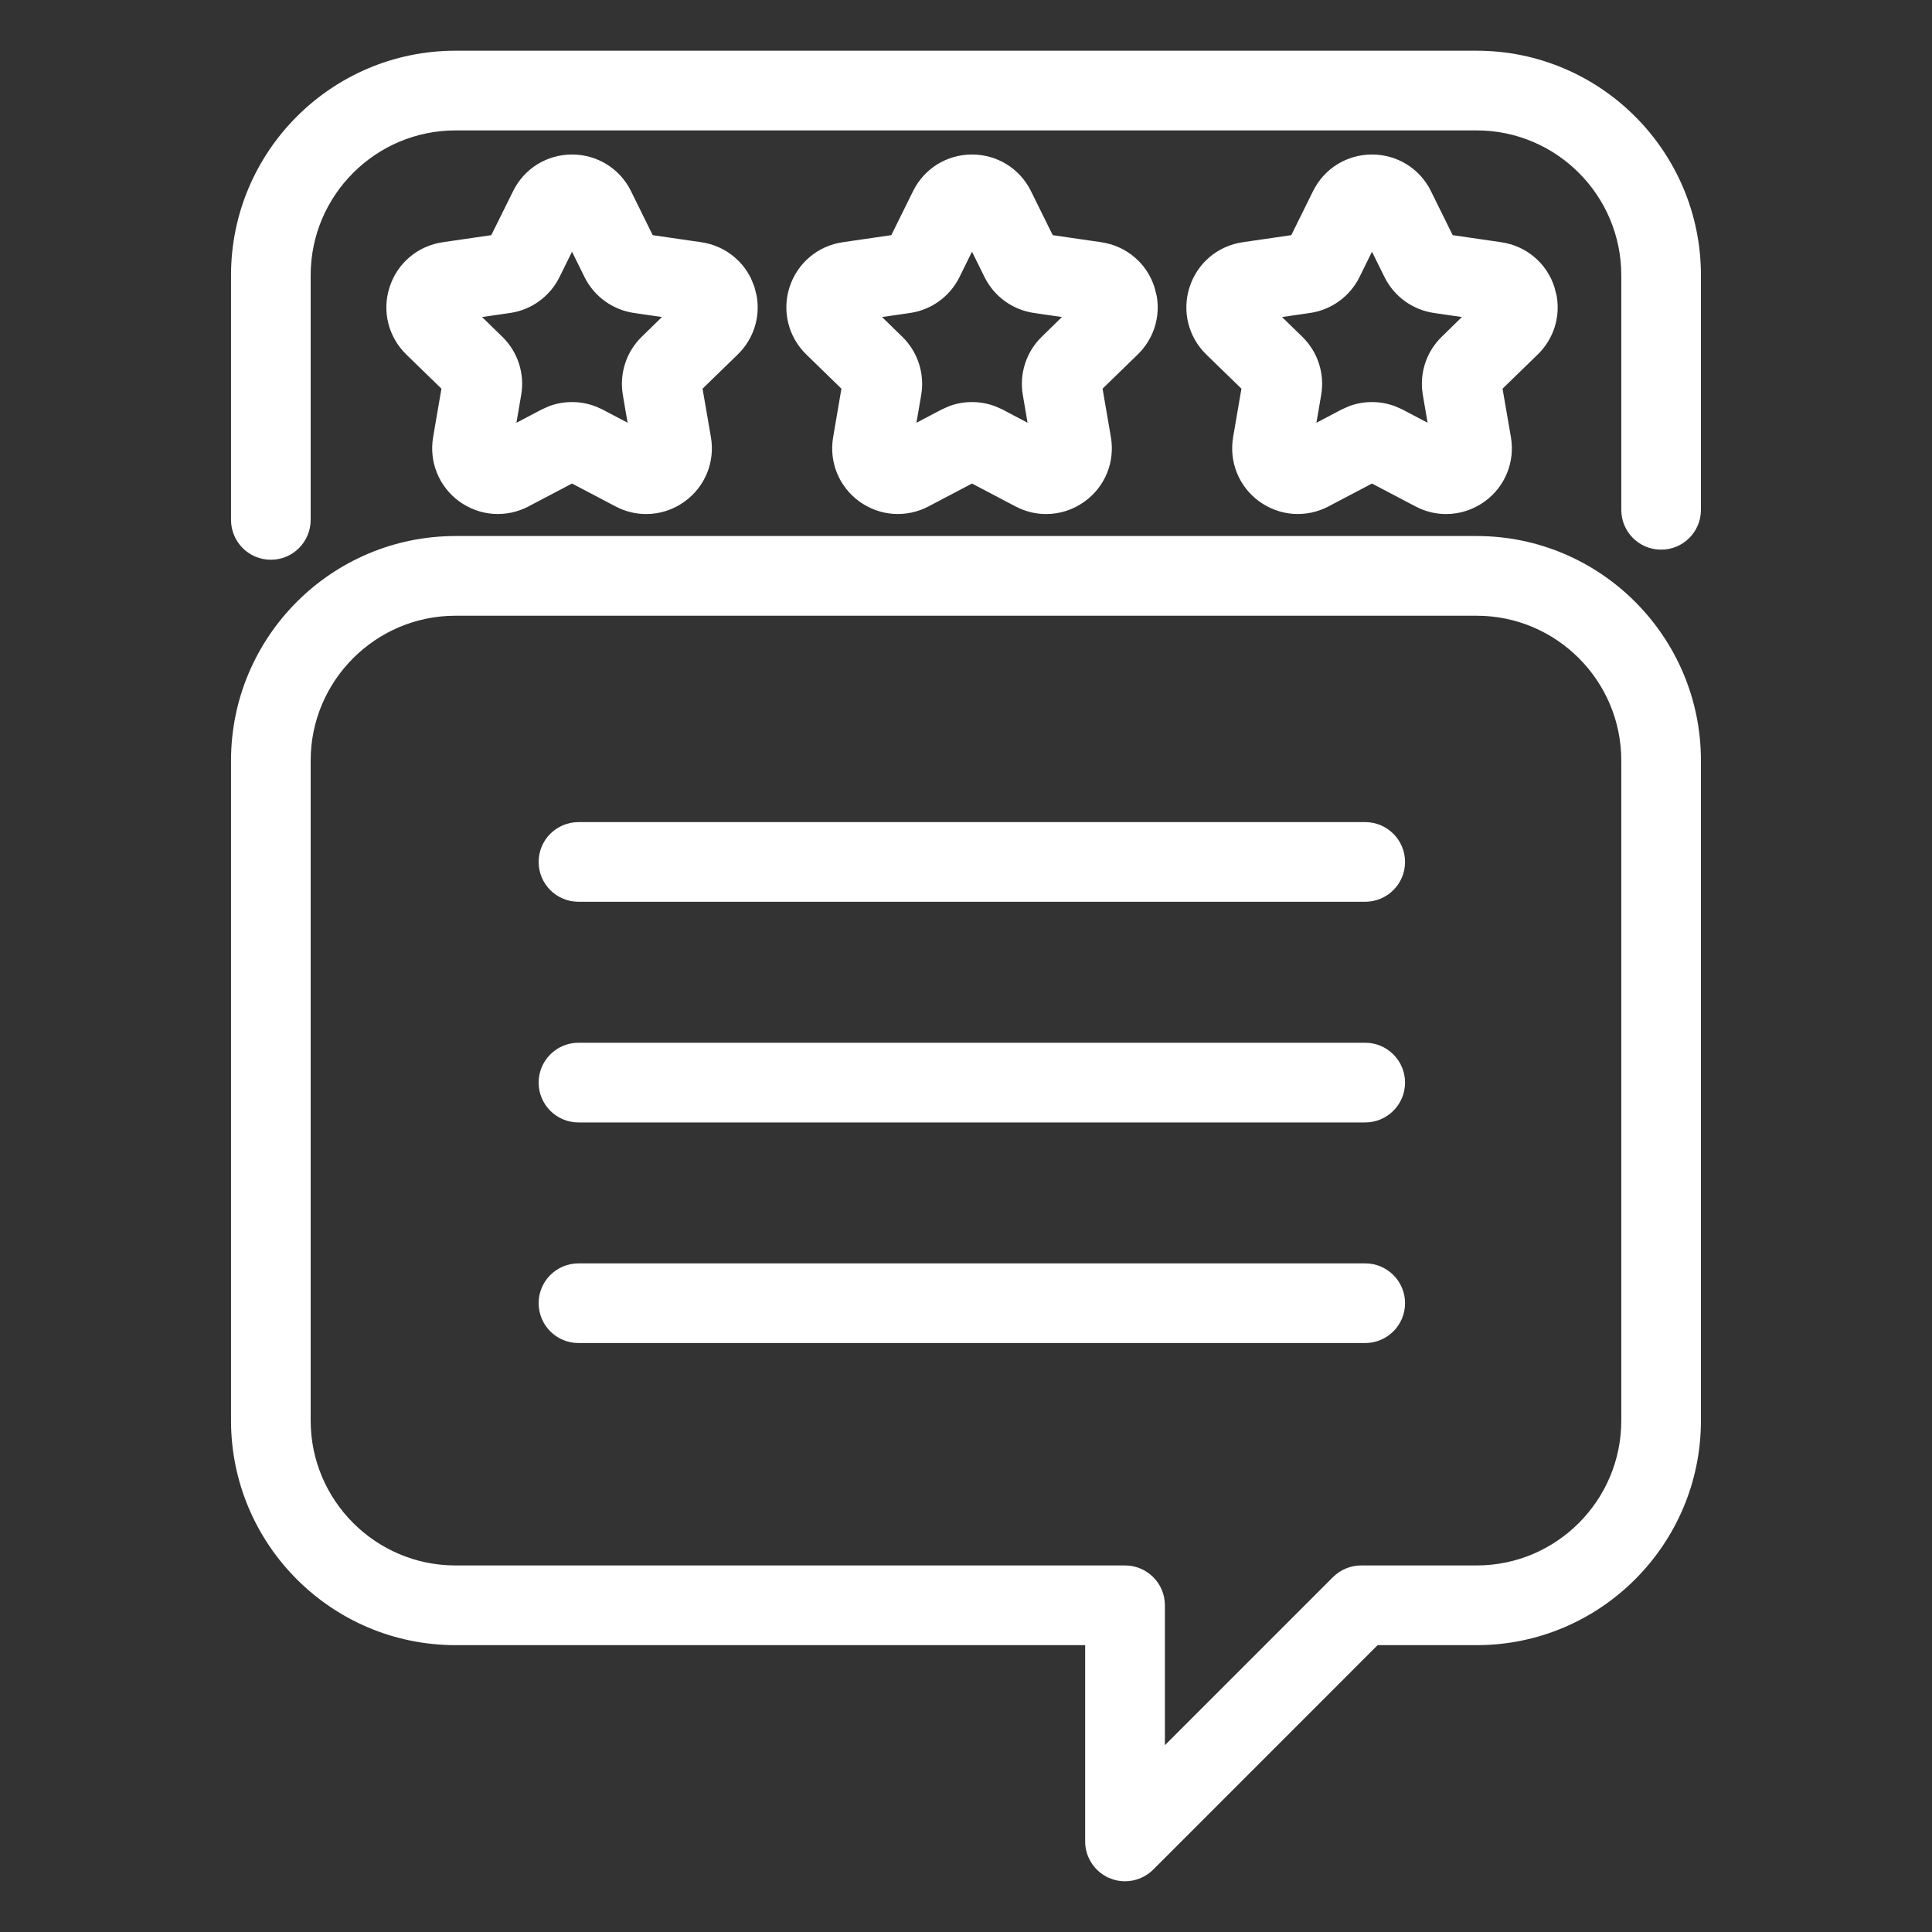
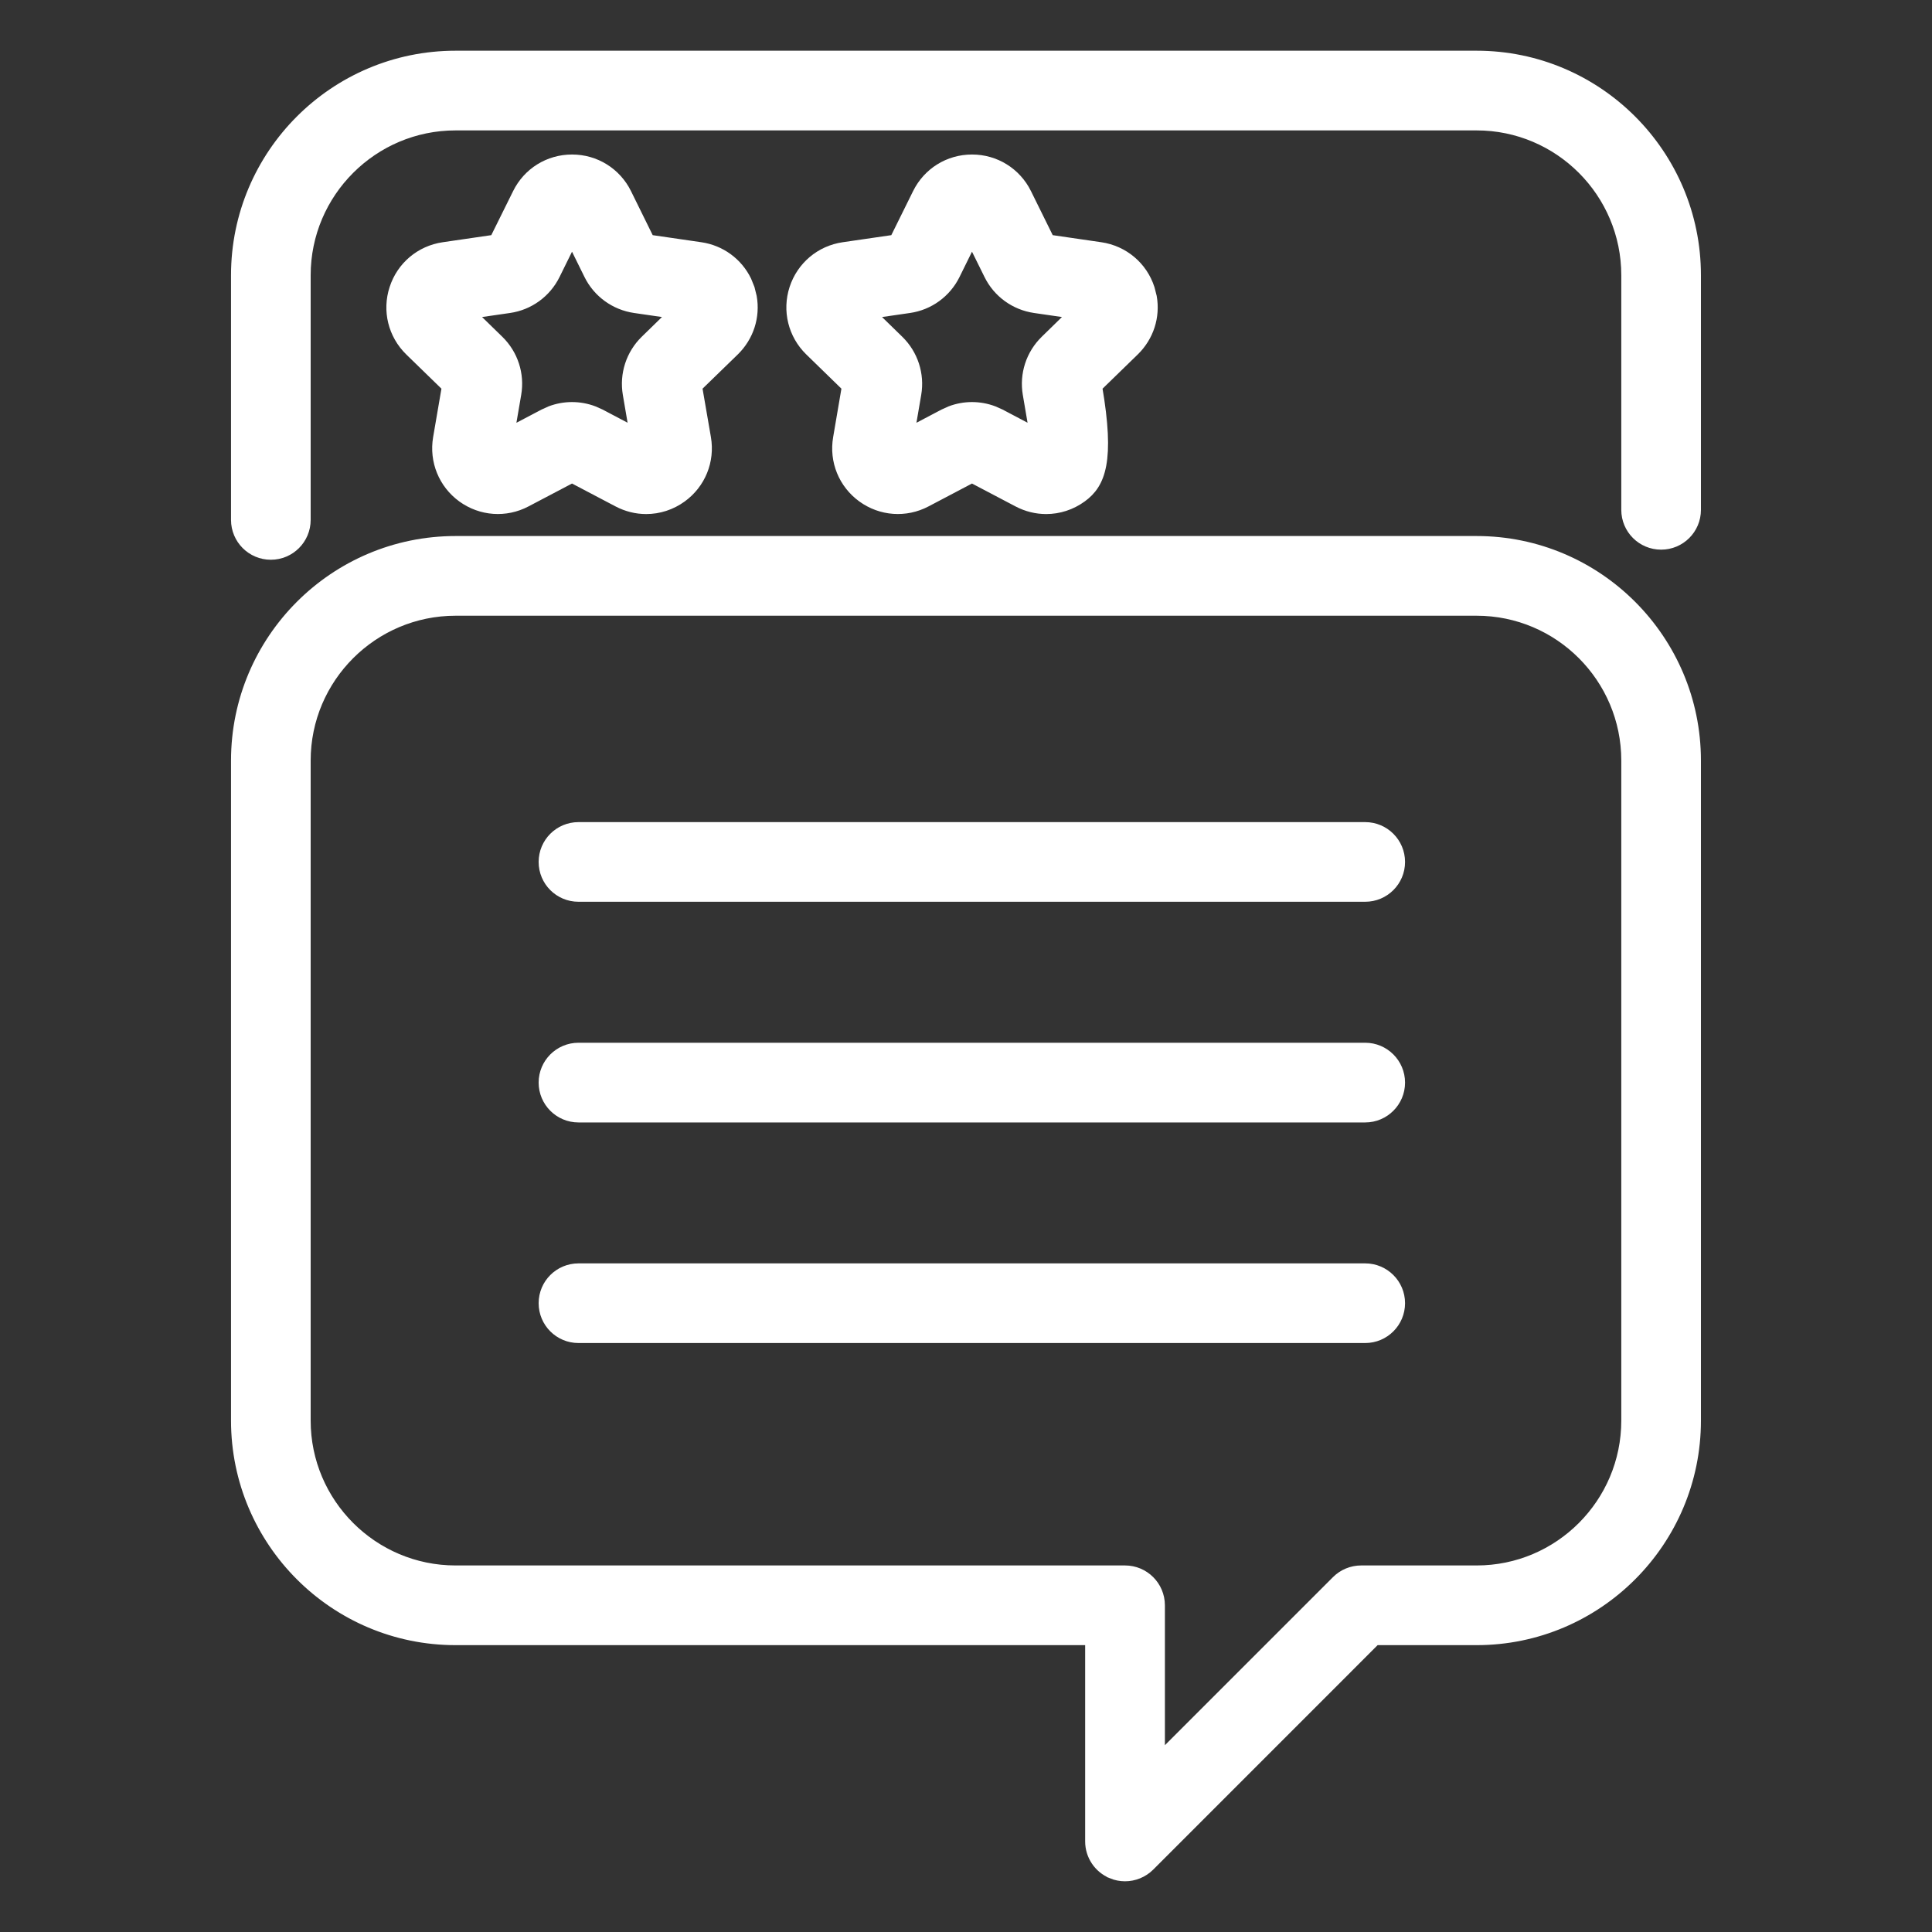
<svg xmlns="http://www.w3.org/2000/svg" width="40" height="40" viewBox="0 0 40 40" fill="none">
  <rect x="0" y="0" width="40" height="40" fill="#333333" stroke="none" />
  <g clip-path="url(#clip0_2313_1364)">
    <path d="M30.573 11.198C33.078 11.198 35.116 13.238 35.116 15.746V29.412C35.116 31.92 33.078 33.961 30.573 33.961H28.481L23.805 38.638C23.666 38.776 23.48 38.85 23.292 38.85C23.199 38.85 23.104 38.832 23.015 38.795V38.794C22.744 38.682 22.567 38.418 22.567 38.125V33.961H9.431C6.922 33.961 4.883 31.92 4.883 29.412V15.746C4.883 13.238 6.922 11.198 9.431 11.198H30.573ZM9.431 12.648C7.723 12.648 6.332 14.038 6.332 15.746V29.412C6.332 31.12 7.723 32.511 9.431 32.511H23.292C23.693 32.511 24.017 32.835 24.018 33.235V36.374L27.669 32.723C27.805 32.587 27.989 32.511 28.182 32.511H30.573C32.279 32.511 33.667 31.121 33.667 29.412V15.746C33.667 14.038 32.279 12.648 30.573 12.648H9.431Z" fill="white" stroke="white" stroke-width="0.2" />
    <path d="M30.573 1.15C33.078 1.15 35.116 3.19 35.116 5.698V10.556C35.116 10.956 34.792 11.28 34.392 11.28C33.991 11.28 33.667 10.956 33.667 10.556V5.698C33.667 3.99 32.279 2.6 30.573 2.6H9.431C7.723 2.6 6.332 3.99 6.332 5.698V10.764C6.332 11.164 6.008 11.489 5.607 11.489C5.207 11.489 4.883 11.164 4.883 10.764V5.698C4.883 3.19 6.922 1.15 9.431 1.15H30.573Z" fill="white" stroke="white" stroke-width="0.2" />
    <path d="M28.265 17.121C28.665 17.121 28.99 17.445 28.99 17.846C28.99 18.246 28.665 18.57 28.265 18.57H11.977C11.576 18.57 11.252 18.246 11.252 17.846C11.252 17.445 11.576 17.121 11.977 17.121H28.265Z" fill="white" stroke="white" stroke-width="0.2" />
    <path d="M28.265 21.689C28.665 21.689 28.99 22.014 28.99 22.414C28.99 22.814 28.665 23.139 28.265 23.139H11.977C11.576 23.139 11.252 22.814 11.252 22.414C11.252 22.014 11.576 21.689 11.977 21.689H28.265Z" fill="white" stroke="white" stroke-width="0.2" />
    <path d="M28.265 26.257C28.665 26.257 28.99 26.581 28.99 26.981C28.99 27.382 28.665 27.706 28.265 27.706H11.977C11.576 27.706 11.252 27.382 11.252 26.981C11.252 26.581 11.576 26.257 11.977 26.257H28.265Z" fill="white" stroke="white" stroke-width="0.2" />
    <path d="M11.844 3.299C12.327 3.299 12.76 3.568 12.975 4.001V4.002L13.447 4.96L14.506 5.114C14.924 5.175 15.276 5.435 15.458 5.807L15.525 5.973L15.568 6.146C15.64 6.554 15.508 6.97 15.206 7.266L15.205 7.267L14.438 8.012L14.62 9.066C14.702 9.543 14.509 10.017 14.118 10.301C13.898 10.461 13.639 10.543 13.378 10.543C13.178 10.543 12.976 10.494 12.79 10.396L11.843 9.898L10.896 10.396C10.469 10.621 9.959 10.584 9.568 10.301C9.178 10.017 8.985 9.544 9.066 9.067L9.247 8.012L8.48 7.266C8.135 6.928 8.012 6.432 8.162 5.973C8.311 5.513 8.702 5.184 9.181 5.114L10.238 4.96L10.713 4.001C10.926 3.568 11.36 3.299 11.843 3.299H11.844ZM11.495 5.691C11.311 6.064 10.956 6.322 10.545 6.381L9.766 6.494L10.33 7.044C10.627 7.333 10.763 7.75 10.692 8.16L10.559 8.936L11.257 8.569L11.396 8.506C11.683 8.397 12.002 8.397 12.29 8.506L12.432 8.569L13.126 8.935L12.994 8.16C12.924 7.751 13.059 7.334 13.356 7.044L13.92 6.494L13.142 6.381C12.731 6.321 12.375 6.064 12.191 5.691L11.843 4.985L11.495 5.691Z" fill="white" stroke="white" stroke-width="0.2" />
-     <path d="M20.125 3.299C20.608 3.299 21.041 3.568 21.256 4.001V4.002L21.729 4.96L22.787 5.114C23.265 5.184 23.657 5.513 23.806 5.973L23.85 6.146C23.922 6.554 23.79 6.97 23.487 7.266L23.486 7.267L22.72 8.012L22.901 9.066C22.983 9.543 22.791 10.017 22.399 10.301C22.179 10.461 21.92 10.543 21.659 10.543C21.459 10.543 21.257 10.494 21.071 10.396L20.124 9.898L19.178 10.396C18.75 10.621 18.24 10.584 17.85 10.301C17.459 10.017 17.266 9.544 17.348 9.067L17.528 8.012L16.762 7.266C16.416 6.928 16.294 6.431 16.443 5.972C16.593 5.513 16.984 5.183 17.462 5.114L18.52 4.96L18.994 4.001C19.208 3.568 19.641 3.299 20.124 3.299H20.125ZM19.776 5.691C19.592 6.064 19.237 6.322 18.826 6.381L18.047 6.494L18.611 7.044C18.908 7.333 19.044 7.75 18.974 8.16L18.841 8.936L19.538 8.569L19.678 8.506C19.964 8.397 20.283 8.397 20.571 8.506L20.713 8.569L21.407 8.935L21.275 8.16C21.205 7.751 21.34 7.334 21.638 7.044L22.201 6.494L21.423 6.381C21.012 6.321 20.656 6.064 20.473 5.691L20.124 4.985L19.776 5.691Z" fill="white" stroke="white" stroke-width="0.2" />
-     <path d="M28.406 3.299C28.889 3.299 29.323 3.568 29.537 4.001V4.002L30.01 4.96L31.068 5.114C31.547 5.184 31.938 5.513 32.087 5.973L32.131 6.146C32.203 6.554 32.071 6.97 31.769 7.266L31.768 7.267L31.001 8.012L31.183 9.066C31.265 9.543 31.072 10.017 30.681 10.301C30.46 10.461 30.201 10.543 29.94 10.543C29.74 10.543 29.538 10.494 29.352 10.396L28.405 9.898L27.459 10.396C27.032 10.621 26.522 10.584 26.131 10.301C25.74 10.017 25.548 9.544 25.629 9.067L25.81 8.012L25.043 7.266C24.697 6.928 24.575 6.431 24.725 5.972C24.874 5.513 25.265 5.183 25.743 5.114L26.801 4.96L27.275 4.001C27.489 3.568 27.922 3.299 28.405 3.299H28.406ZM28.058 5.691C27.873 6.064 27.518 6.322 27.107 6.381L26.328 6.494L26.893 7.044C27.189 7.333 27.326 7.75 27.255 8.16L27.122 8.936L27.819 8.569L27.959 8.506C28.246 8.397 28.564 8.397 28.852 8.506L28.994 8.569L29.689 8.935L29.557 8.16C29.486 7.751 29.621 7.334 29.919 7.044L30.482 6.494L29.704 6.381C29.293 6.321 28.938 6.064 28.754 5.691L28.405 4.985L28.058 5.691Z" fill="white" stroke="white" stroke-width="0.2" />
+     <path d="M20.125 3.299C20.608 3.299 21.041 3.568 21.256 4.001V4.002L21.729 4.96L22.787 5.114C23.265 5.184 23.657 5.513 23.806 5.973L23.85 6.146C23.922 6.554 23.79 6.97 23.487 7.266L23.486 7.267L22.72 8.012C22.983 9.543 22.791 10.017 22.399 10.301C22.179 10.461 21.92 10.543 21.659 10.543C21.459 10.543 21.257 10.494 21.071 10.396L20.124 9.898L19.178 10.396C18.75 10.621 18.24 10.584 17.85 10.301C17.459 10.017 17.266 9.544 17.348 9.067L17.528 8.012L16.762 7.266C16.416 6.928 16.294 6.431 16.443 5.972C16.593 5.513 16.984 5.183 17.462 5.114L18.52 4.96L18.994 4.001C19.208 3.568 19.641 3.299 20.124 3.299H20.125ZM19.776 5.691C19.592 6.064 19.237 6.322 18.826 6.381L18.047 6.494L18.611 7.044C18.908 7.333 19.044 7.75 18.974 8.16L18.841 8.936L19.538 8.569L19.678 8.506C19.964 8.397 20.283 8.397 20.571 8.506L20.713 8.569L21.407 8.935L21.275 8.16C21.205 7.751 21.34 7.334 21.638 7.044L22.201 6.494L21.423 6.381C21.012 6.321 20.656 6.064 20.473 5.691L20.124 4.985L19.776 5.691Z" fill="white" stroke="white" stroke-width="0.2" />
  </g>
  <defs>
    <clipPath id="clip0_2313_1364">
      <rect width="40" height="40" fill="white" />
    </clipPath>
  </defs>
</svg>